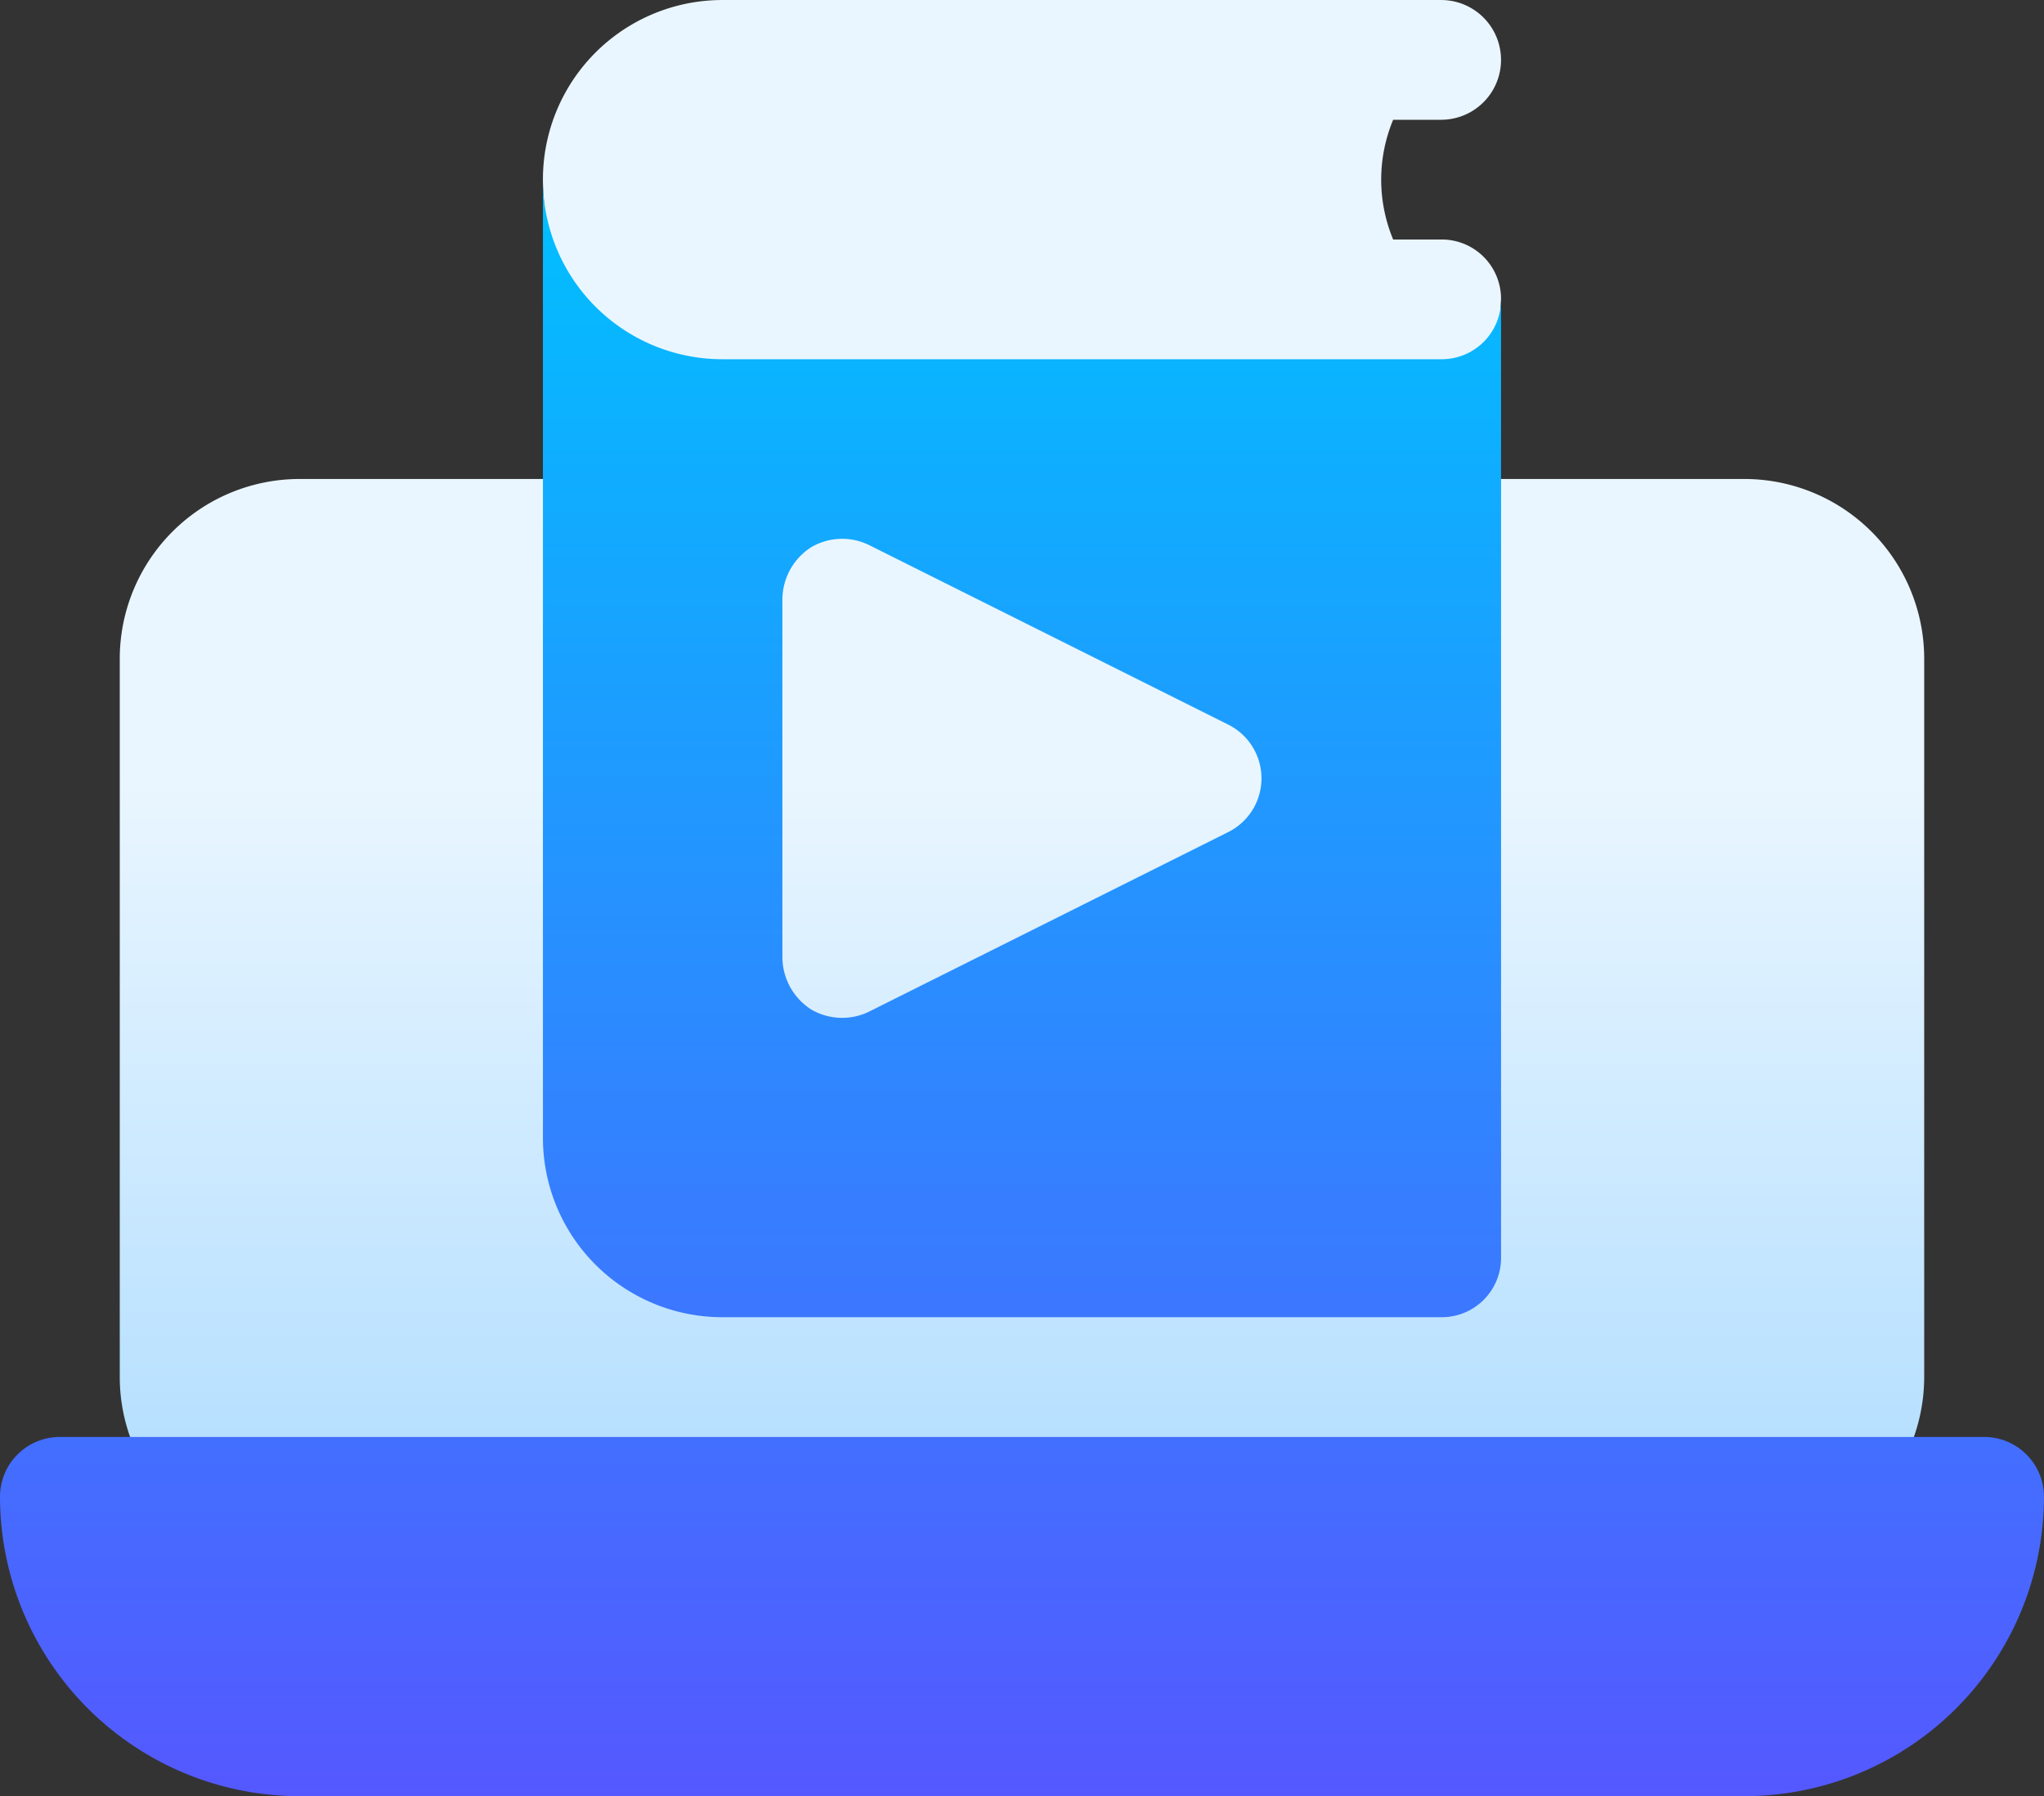
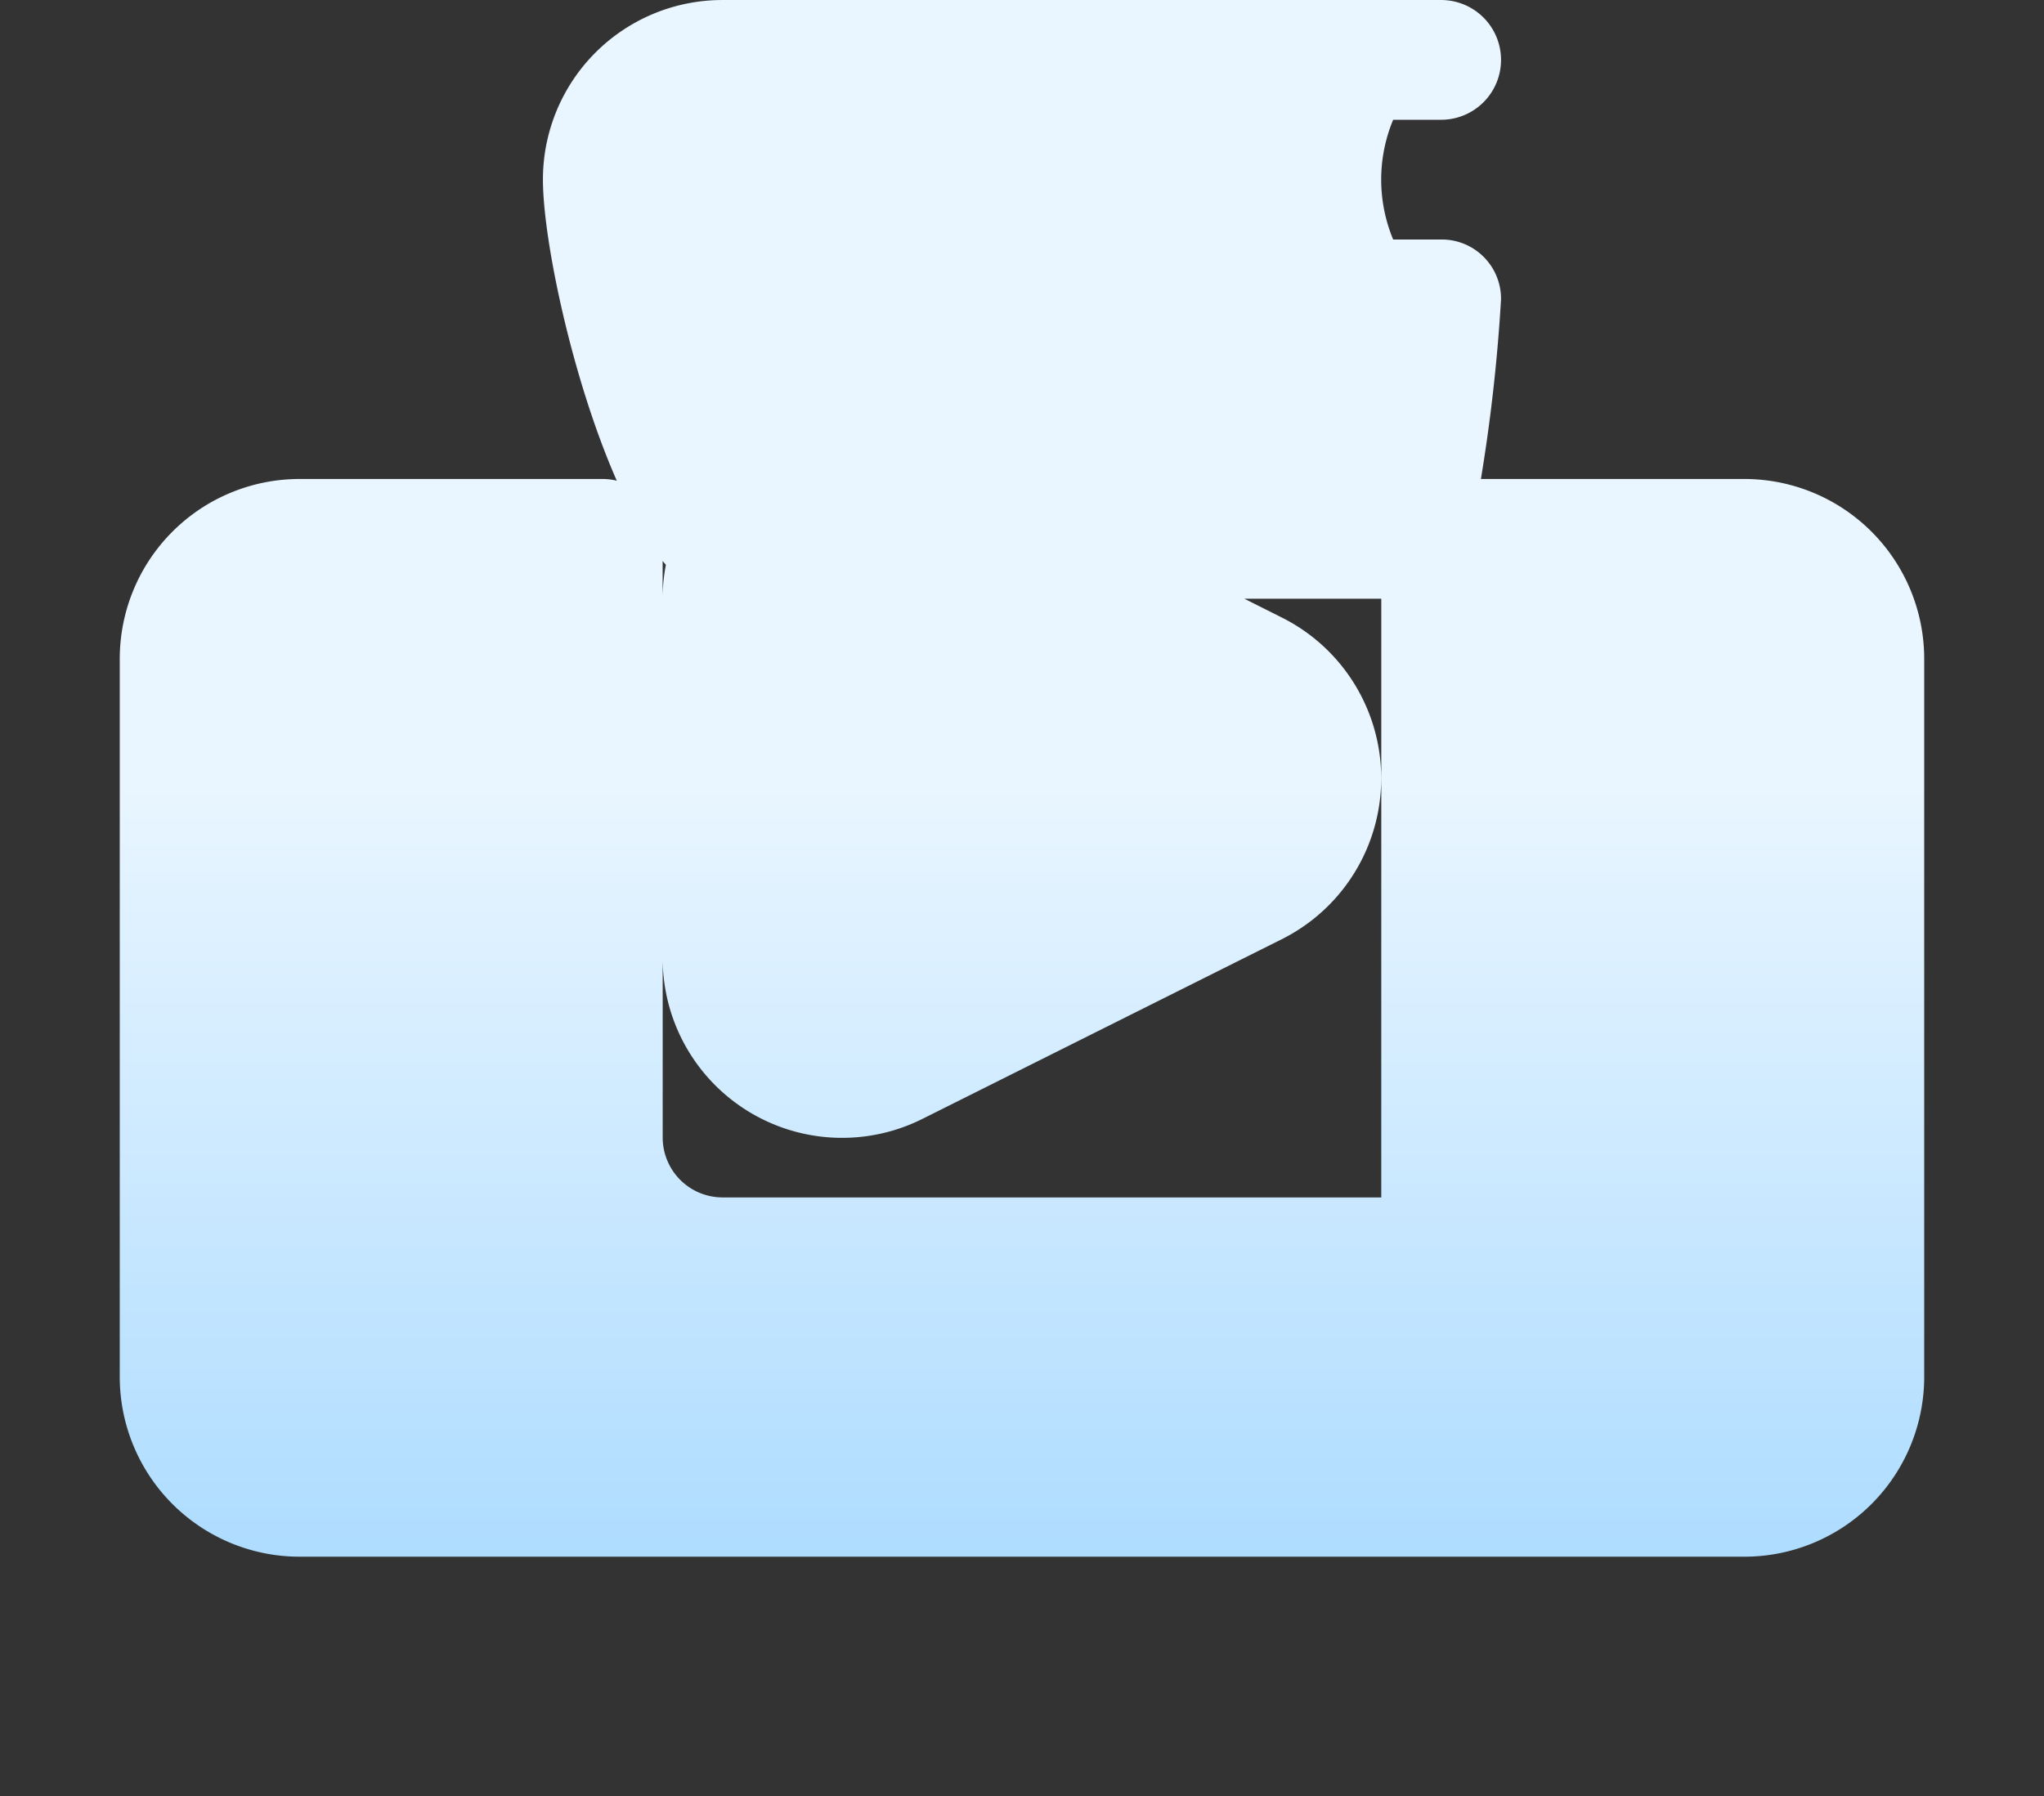
<svg xmlns="http://www.w3.org/2000/svg" width="97.967" height="86.102" viewBox="0 0 97.967 86.102">
  <rect x="0" y="0" width="97.967" height="86.102" fill="#333333" stroke="none" />
  <defs>
    <linearGradient id="linear-gradient" x1="0.5" y1="1" x2="0.5" gradientUnits="objectBoundingBox">
      <stop offset="0" stop-color="#addcff" />
      <stop offset="0.503" stop-color="#eaf6ff" />
      <stop offset="1" stop-color="#eaf6ff" />
    </linearGradient>
    <linearGradient id="linear-gradient-2" x1="0.5" y1="1" x2="0.5" gradientUnits="objectBoundingBox">
      <stop offset="0" stop-color="#5558ff" />
      <stop offset="1" stop-color="#00c0ff" />
    </linearGradient>
  </defs>
  <g id="ARCHIWA_CYFROWE" data-name="ARCHIWA CYFROWE" transform="translate(0 -31)">
    <g id="Group_5411" data-name="Group 5411" transform="translate(5.74 31)">
      <g id="Group_5410" data-name="Group 5410">
        <path id="Path_6388" data-name="Path 6388" d="M107.875,53.961H95.239a82.513,82.513,0,0,0,.964-8.61,2.842,2.842,0,0,0-2.87-2.87h-2.3a7.465,7.465,0,0,1,0-5.74h2.3a2.87,2.87,0,1,0,0-5.74H58.892a8.6,8.6,0,0,0-8.61,8.61c0,2.867,1.393,9.557,3.54,14.432a2.874,2.874,0,0,0-.67-.082H38.61A8.62,8.62,0,0,0,30,62.571V97.012a8.62,8.62,0,0,0,8.61,8.61h69.265a8.62,8.62,0,0,0,8.61-8.61V62.571A8.62,8.62,0,0,0,107.875,53.961Zm-51.7,4.119a8.538,8.538,0,0,0-.156,1.621V57.889C56.074,57.954,56.126,58.018,56.178,58.08ZM90.463,88.4H58.892a2.872,2.872,0,0,1-2.87-2.87v-8.61A8.6,8.6,0,0,0,68.461,84.64L85.8,75.969a8.621,8.621,0,0,0-.121-15.376L83.9,59.7h6.564Z" transform="translate(-30 -31)" fill="url(#linear-gradient)" />
      </g>
    </g>
    <g id="Group_5413" data-name="Group 5413" transform="translate(0 39.61)">
      <g id="Group_5412" data-name="Group 5412">
-         <path id="Path_6389" data-name="Path 6389" d="M95.1,136.272H2.87A2.868,2.868,0,0,0,0,139.142a14.367,14.367,0,0,0,14.35,14.35H83.615a14.367,14.367,0,0,0,14.35-14.35A2.868,2.868,0,0,0,95.1,136.272Zm-60.463-5.74H69.074a2.842,2.842,0,0,0,2.87-2.87V81.74a2.842,2.842,0,0,1-2.87,2.87H34.632A8.6,8.6,0,0,1,26.022,76v45.921A8.6,8.6,0,0,0,34.632,130.532ZM37.5,96.091a2.988,2.988,0,0,1,1.378-2.468,2.927,2.927,0,0,1,2.755-.115l17.221,8.61a2.879,2.879,0,0,1,0,5.166l-17.221,8.61a2.939,2.939,0,0,1-2.755-.115,2.988,2.988,0,0,1-1.378-2.468Z" transform="translate(0 -76)" fill="url(#linear-gradient-2)" />
-       </g>
+         </g>
    </g>
  </g>
</svg>